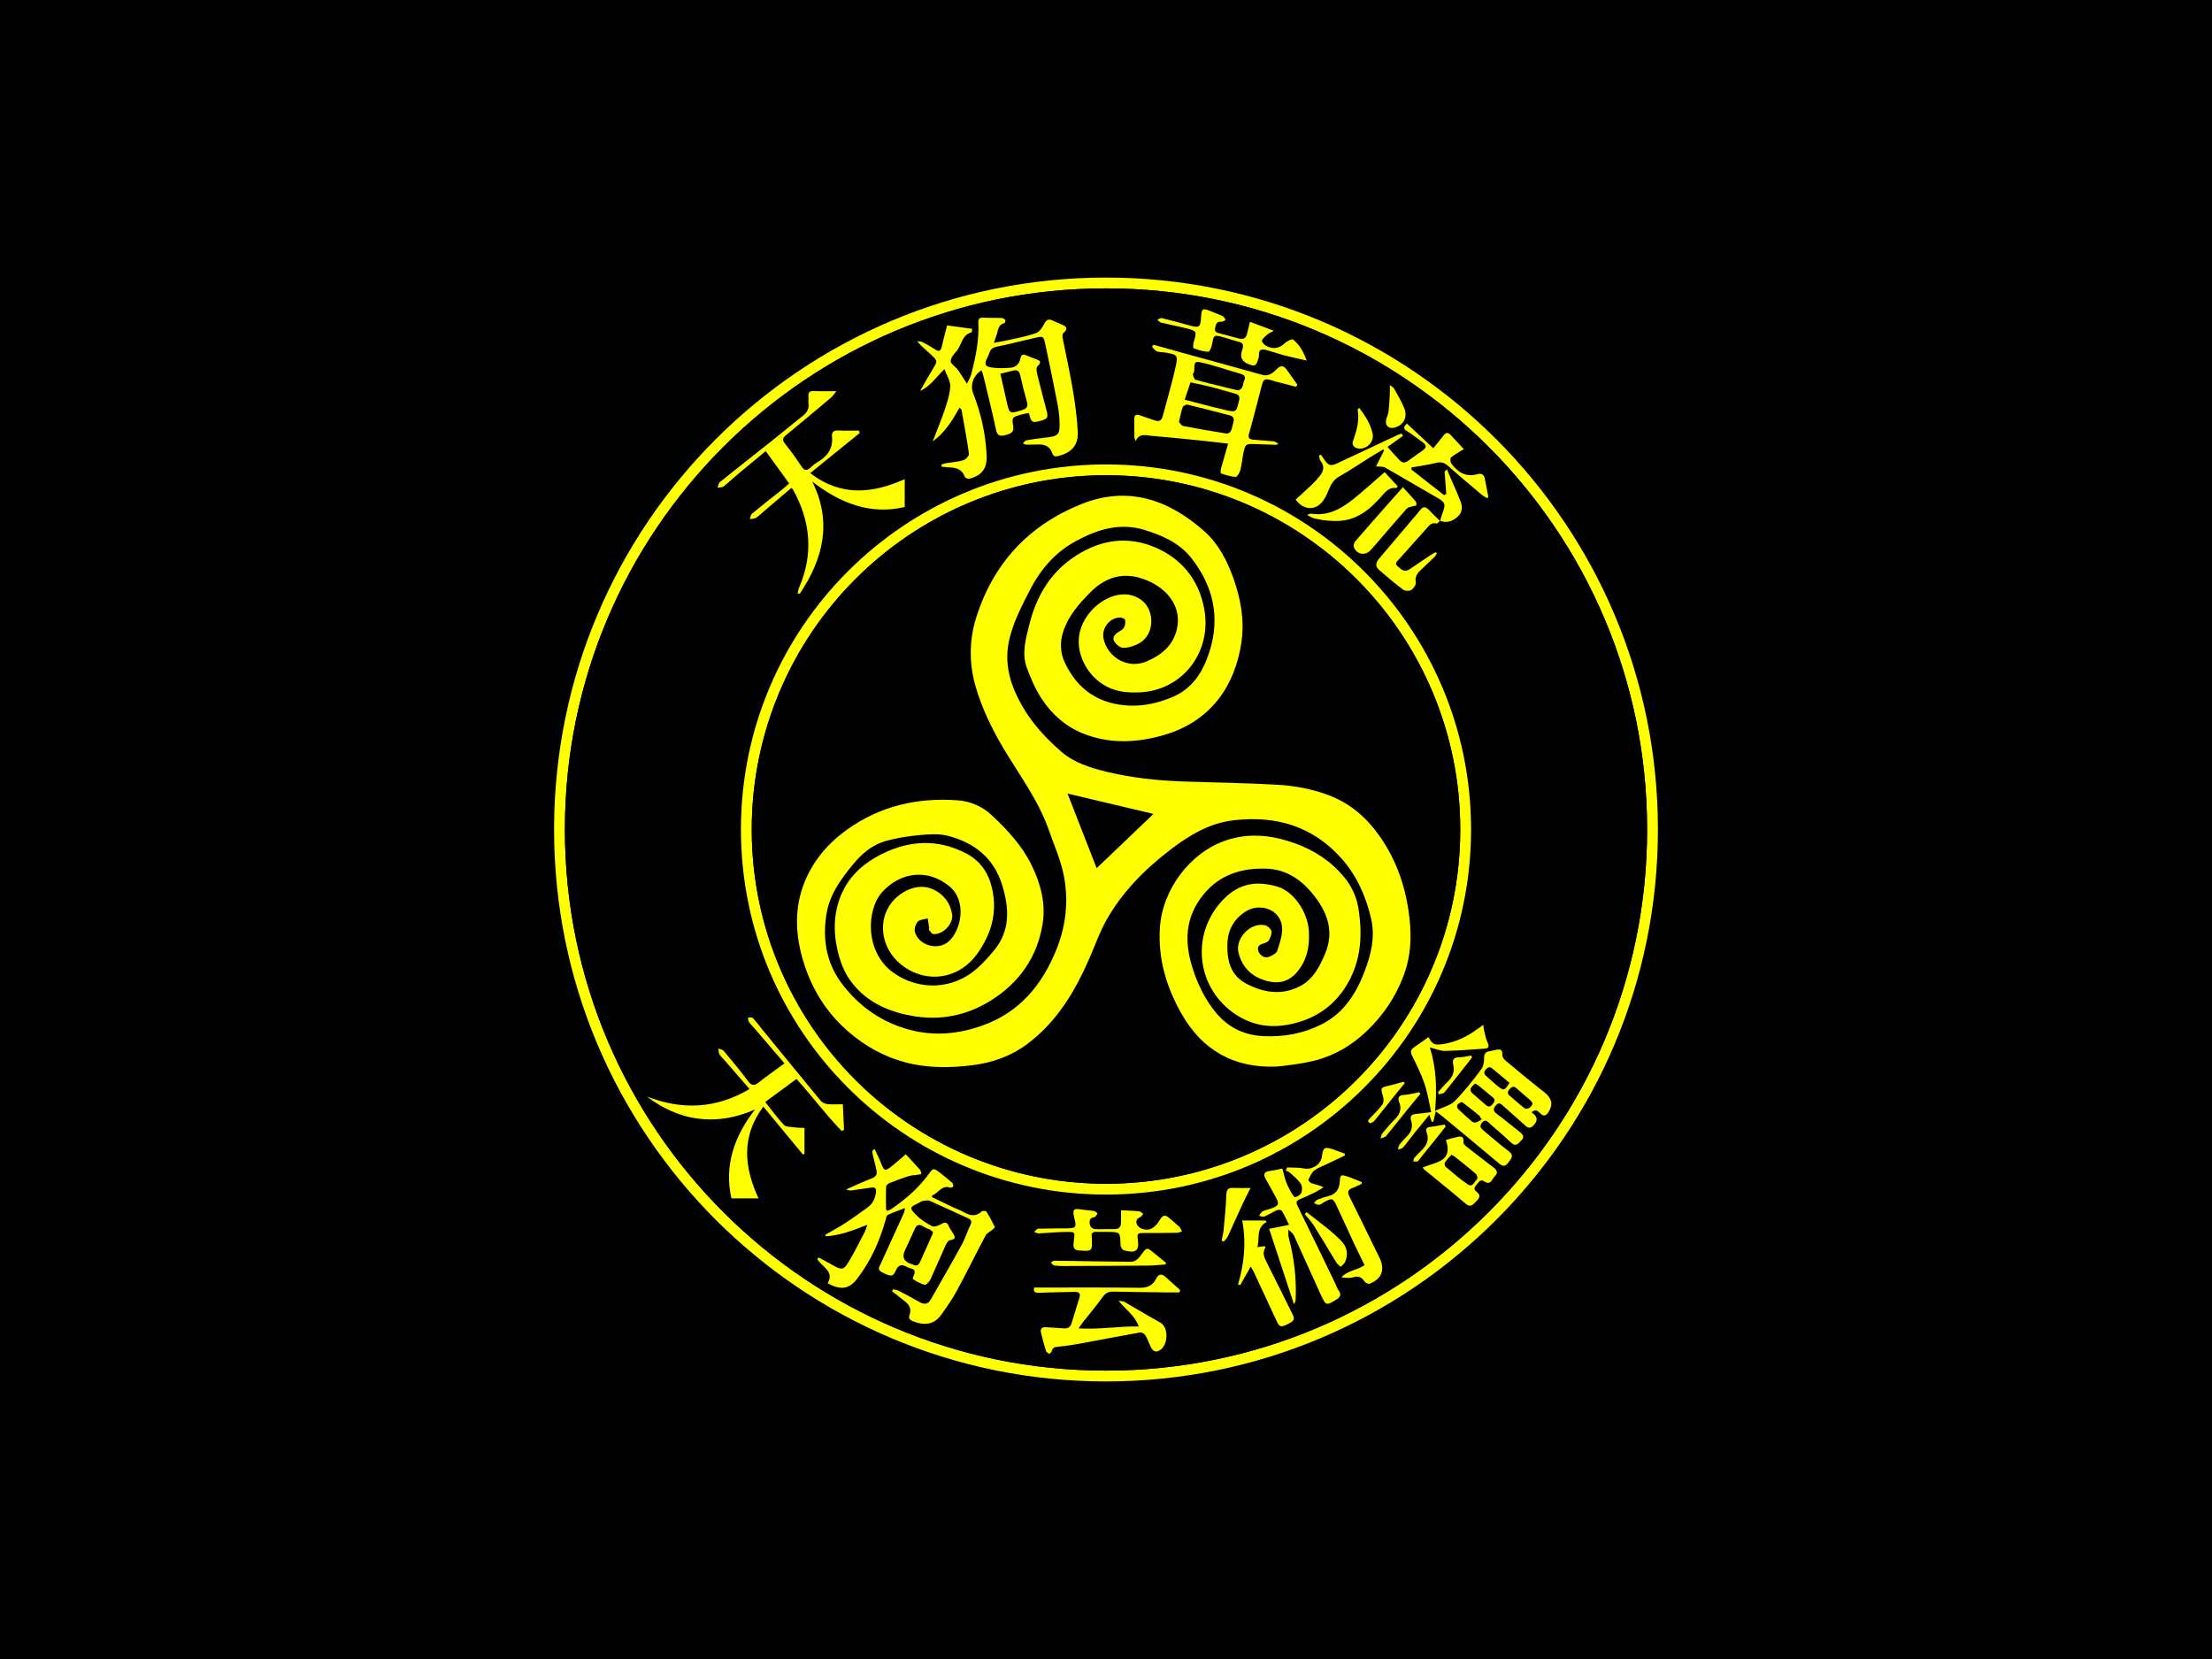
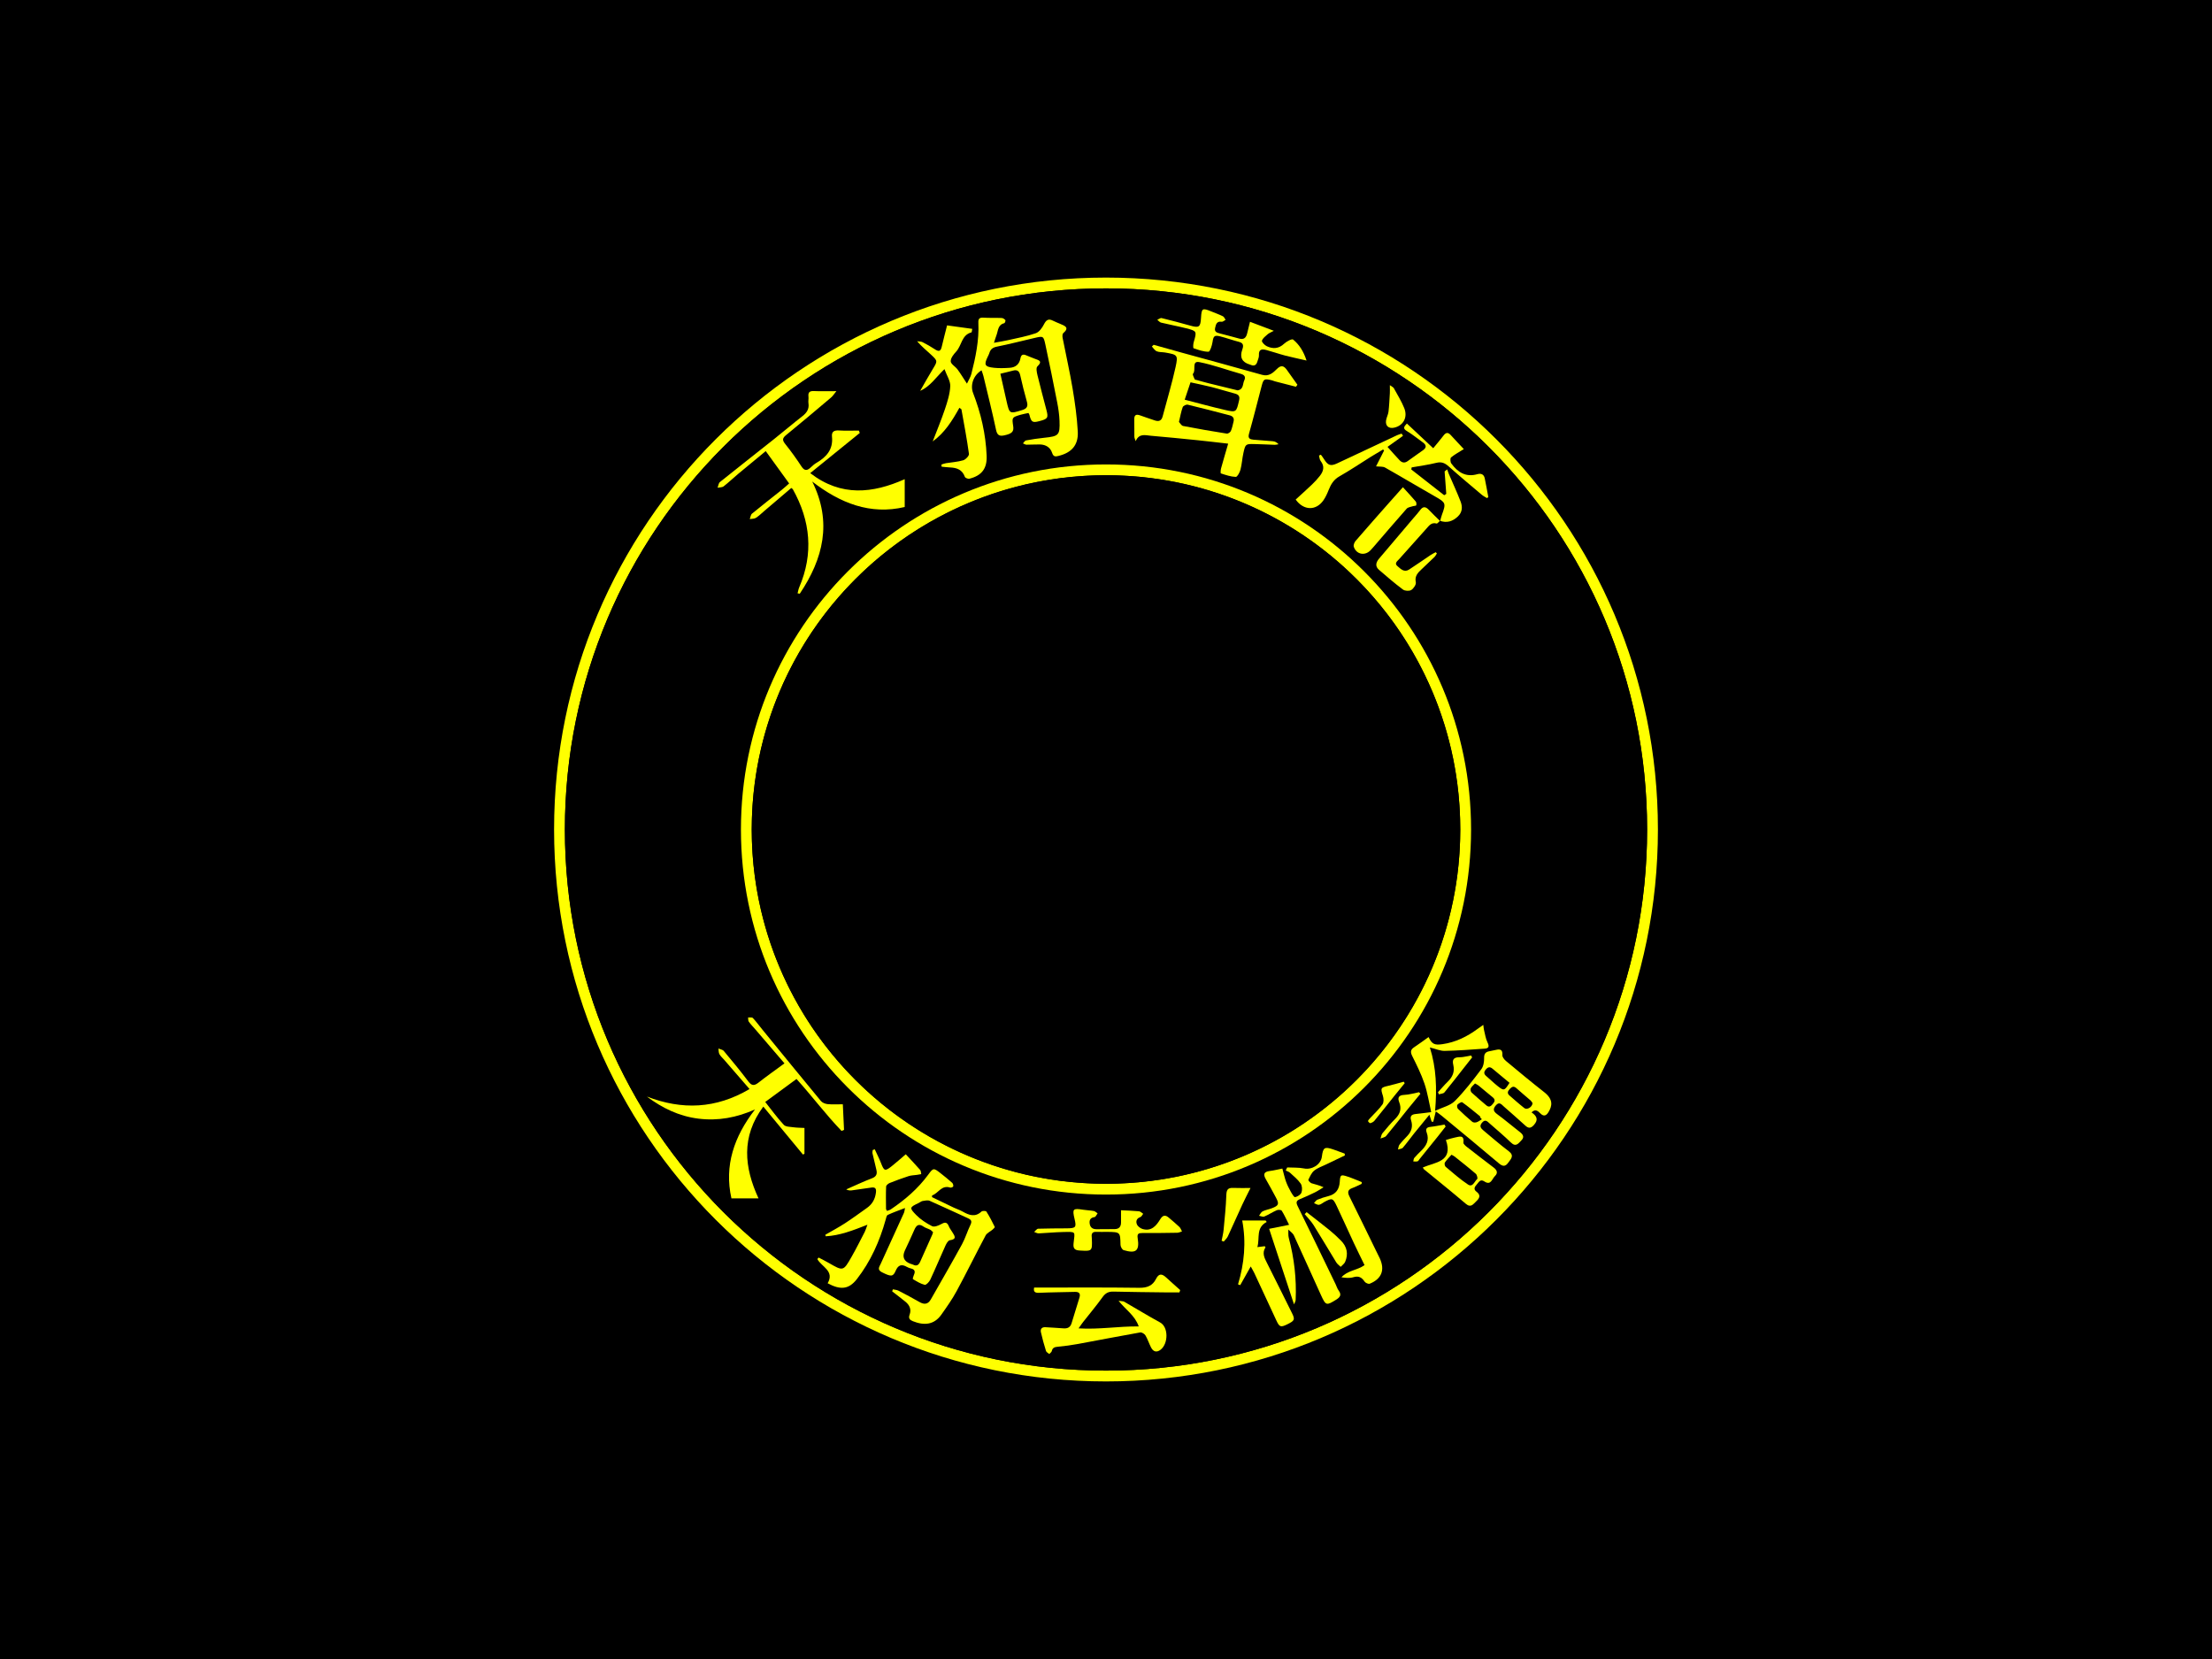
<svg xmlns="http://www.w3.org/2000/svg" id="a" width="1024" height="768" viewBox="0 0 1024 768">
  <rect width="1024" height="768" fill="#000" stroke-width="0" />
  <path d="M512,124c-143.59,0-260,116.41-260,260s116.41,260,260,260,260-116.41,260-260-116.41-260-260-260ZM512,639.5c-141.11,0-255.5-114.39-255.5-255.5s114.39-255.5,255.5-255.5,255.5,114.39,255.5,255.5-114.39,255.5-255.5,255.5Z" fill="#000" stroke-width="0" />
  <path d="M512,128.5c-141.11,0-255.5,114.39-255.5,255.5s114.39,255.5,255.5,255.5,255.5-114.39,255.5-255.5-114.39-255.5-255.5-255.5ZM512,634.5c-138.35,0-250.5-112.15-250.5-250.5s112.15-250.5,250.5-250.5,250.5,112.15,250.5,250.5-112.15,250.5-250.5,250.5Z" fill="#ff0" stroke-width="0" />
  <path d="M512,133.5c-138.35,0-250.5,112.15-250.5,250.5s112.15,250.5,250.5,250.5,250.5-112.15,250.5-250.5-112.15-250.5-250.5-250.5ZM512,553c-93.34,0-169-75.66-169-169s75.66-169,169-169,169,75.66,169,169-75.66,169-169,169Z" fill="#000" stroke-width="0" />
  <path d="M512,215c-93.34,0-169,75.66-169,169s75.66,169,169,169,169-75.66,169-169-75.66-169-169-169ZM512,548c-90.57,0-164-73.43-164-164s73.43-164,164-164,164,73.43,164,164-73.43,164-164,164Z" fill="#ff0" stroke-width="0" />
  <circle cx="512" cy="384" r="164" fill="#000" stroke-width="0" />
  <path d="M431.78,204.34c1.9-4.96,3.96-9.87,5.65-14.91,1.16-3.46,2.33-7.08,2.47-10.67.09-2.43-1.6-4.92-2.68-7.88-4.05,3.92-6.65,8.07-11.24,10.05,1.93-3.35,3.79-6.73,5.8-10.03,2.28-3.75,2.38-3.77-.79-6.73-2.08-1.95-4.33-3.73-6.43-6.19.85.13,1.81.06,2.54.43,1.93.97,3.82,2.06,5.62,3.25,1.62,1.07,2.68,1.25,3.21-1.02.76-3.26,1.62-6.5,2.5-10.01,3.94.54,7.71,1.06,11.65,1.61-.17.81-.18,1.58-.37,1.63-4.6,1.18-4.48,6.11-7.06,8.88-1.18,1.27-2.59,3.03-2.53,4.52.05,1.28,2.15,2.4,3.14,3.74,1.43,1.94,2.67,4.01,4.37,6.59.85-1.82,1.68-3.07,2.03-4.45,1.98-7.76,3.63-15.59,3.26-23.67-.09-1.88.41-2.53,2.33-2.42,2.82.17,5.65.03,8.48.15.6.03,1.31.51,1.7,1,.17.21-.22,1.34-.51,1.41-2.99.71-2.82,3.41-3.6,5.5-.38,1-.68,2.03-1.18,3.57,2.55-.47,4.56-.77,6.52-1.22,4.31-.98,8.69-1.77,12.84-3.21,1.57-.54,2.95-2.48,3.78-4.11,1.03-2.01,2.05-2.78,4.16-1.7,1.09.56,2.24.98,3.36,1.47,2.08.91,4.5,1.66,1.4,4.33-.41.36-.41,1.45-.28,2.14,1.53,7.84,3.31,15.64,4.63,23.51,1.1,6.57,2.03,13.21,2.39,19.86.34,6.25-2.83,9.8-8.9,11.29-1.32.33-2.36.53-2.98-1.4-.8-2.53-2.95-3.85-5.66-3.9-2.07-.04-4.14.13-6.21.11-.54,0-1.09-.4-1.63-.61.47-.47.88-1.27,1.42-1.37,2.77-.51,5.57-.93,8.37-1.22,6.8-.7,7.37-1.18,7.14-7.82-.1-2.9-.54-5.82-1.1-8.67-1.74-8.94-3.55-17.86-5.47-26.76-.84-3.87-1-3.88-4.84-3-5.87,1.35-11.69,2.89-17.59,4.06-1.98.39-2.99,1.26-3.51,3.05-.16.54-.44,1.04-.69,1.55-1.88,3.82-1.46,4.73,2.87,5.19,2.42.26,4.9.17,7.34,0,2.62-.18,4.39-1.64,4.88-4.3.33-1.82,1.21-2.14,2.79-1.43,1.2.54,2.46.95,3.67,1.47,1.67.71,4.2.95,1.38,3.65-.67.64-.26,2.72.06,4.05,1.3,5.4,2.76,10.76,4.16,16.14.94,3.63.63,4.1-3.37,5.14-3.12.81-3.7.42-4.53-3-.06-.25-.27-.47-.45-.79-1.28.29-2.57.49-3.81.86-3.85,1.17-3.84,1.2-3.23,5.3.37,2.46-.61,3.42-4.07,4.18-2.2.49-3.33.06-3.87-2.51-1.77-8.36-3.87-16.65-5.86-24.97-.21-.86-.55-1.69-.86-2.61-3.81,2.3-5.31,6.89-3.92,10.47,3.63,9.35,5.87,19.04,6.28,29.09.24,5.91-2.28,9.17-7.97,10.61-.62.16-1.93-.35-2.11-.85-1.18-3.3-3.7-4.24-6.85-4.36-1.31-.05-2.61-.24-3.92-.36l-.07-1c.69-.21,1.37-.49,2.07-.61,2.68-.44,5.45-.59,8.03-1.36,1.12-.34,2.76-2.07,2.63-2.96-.94-6.88-2.25-13.71-3.47-20.55-.04-.2-.4-.34-.95-.78-3.3,5.95-6.86,11.63-12.36,15.57ZM463.1,173.01c.99,4.37,1.92,8.55,2.87,12.73,1.35,5.94,1.37,5.88,7.21,4.1,2.2-.67,2.82-1.7,2.19-3.91-1.15-4.05-2.17-8.13-3.09-12.24-.46-2.05-1.48-2.63-3.41-2.1-1.71.47-3.45.85-5.77,1.42Z" fill="#ff0" stroke-width="0" />
  <path d="M383.13,594.09c3.35-5.75-2.82-7.62-4.76-11.23.2-.23.41-.47.61-.7,1.57.83,3.16,1.61,4.69,2.5,6.67,3.85,6.72,3.89,10.56-2.86,2.14-3.76,4.07-7.63,6.06-11.47.41-.78.64-1.66,1.27-3.36-6.79,2.67-12.84,5.01-19.31,5.35-.06-.24-.12-.47-.18-.71,3.04-1.76,6.16-3.41,9.1-5.32,3.47-2.25,6.8-4.72,10.18-7.11,2.44-1.72,3.75-4.04,4.14-7.05.26-2-.34-2.64-2.24-2.35-2.98.45-5.96.89-8.95,1.28-.84.11-1.71.02-2.56-.45,3.97-1.73,7.88-3.61,11.92-5.14,2.09-.8,2.49-2.04,2.05-3.92-.59-2.55-1.24-5.09-1.81-7.65-.1-.47.06-1.01.11-1.51.31-.12.62-.24.93-.36,1,2.18,2.1,4.32,2.97,6.55,1.36,3.5,1.81,3.72,4.8,1.36,2.12-1.67,4.12-3.48,6.6-5.59,2.36,2.55,4.56,4.85,6.66,7.25.39.45.35,1.28.51,1.94-.68.12-1.36.25-2.04.35-1.28.19-2.61.19-3.83.58-2.94.95-5.85,2.02-8.72,3.17-.7.28-1.66,1.07-1.68,1.66-.15,3.44-.07,6.9-.04,10.35,0,.24.23.48.46.91.6-.23,1.23-.36,1.73-.69,6.6-4.45,12.58-9.58,17.32-16.04,2.34-3.19,2.49-3.26,5.66-.77,1.85,1.46,3.69,2.93,5.44,4.49.38.34.6,1.13.51,1.64-.05.29-1,.71-1.39.58-4.08-1.33-5.5,2.67-8.41,3.63l-.04.79c3.35,1.62,6.68,3.25,10.04,4.84,1.36.65,2.82,1.1,4.12,1.83,2.94,1.67,5.77,2.79,8.75,0,.43-.4,2.04-.35,2.27.01,1.45,2.28,2.69,4.69,3.88,7.12.1.21-.65.91-1.09,1.29-1.04.89-2.54,1.51-3.13,2.62-4.56,8.55-8.82,17.26-13.43,25.78-2.05,3.79-4.57,7.35-7.06,10.88-3.4,4.84-8.06,5.13-13.22,3.06-1.41-.56-2.13-1.31-1.5-3.01.91-2.42,0-4.44-1.93-6-2.01-1.64-4.09-3.2-6.14-4.8.11-.31.22-.62.33-.94.89.21,1.86.24,2.64.65,3.26,1.68,6.49,3.41,9.68,5.23,2.18,1.25,3.92,1.12,5.23-1.18,4.83-8.5,9.74-16.95,14.43-25.52,1.57-2.87,2.5-6.09,3.94-9.05.8-1.65.33-2.35-1.15-3.03-5.92-2.67-11.78-5.47-17.72-8.07-.91-.4-2.19-.09-3.27.08-.62.1-1.16.6-1.76.88-4.33,2.06-4.52,2.24-1.18,5.65,2.06,2.1,4.67,3.77,7.29,5.12.97.5,2.86-.18,4.04-.85,1.72-.98,2.86-1.28,3.73.89.38.95,1.04,1.79,1.58,2.67,1.03,1.68,2.4,3.32-1.13,3.82-.79.11-1.58,1.53-2.02,2.5-2.37,5.22-4.57,10.52-7,15.72-.48,1.04-1.93,2.56-2.58,2.41-1.93-.46-3.72-1.6-5.47-2.63-.18-.11.18-1.36.47-2,.71-1.55.38-2.52-1.34-2.93-.64-.15-1.28-.37-1.85-.7-2.53-1.46-4.11-1.01-5.33,1.88-1.16,2.74-2.24,2.59-6.3.56-2.34-1.17-1.2-2.53-.55-3.94,3.59-7.87,7.2-15.73,10.77-23.61.21-.47.23-1.03.47-2.19-2.98,1.16-5.55,2.05-8,3.2-.55.26-.74,1.42-.96,2.2-2.78,9.98-6.96,19.33-13.32,27.5-3.75,4.82-7.62,5.13-13.55,1.93ZM431.96,570.46c-.39-.36-.78-.88-1.3-1.16-.99-.54-2.15-.79-3.05-1.42-2.32-1.64-3.44-.66-4.39,1.57-1.35,3.19-2.89,6.3-4.33,9.45q-2,4.35,2.47,6.1c.44.17.92.23,1.33.45,1.68.87,2.63.12,3.3-1.39,1.87-4.2,3.75-8.38,5.62-12.58.11-.25.18-.53.35-1.03Z" fill="#ff0" stroke-width="0" />
  <path d="M664.68,514.48c-.48,1.98-.83,3.4-1.18,4.83-.25-.03-.51-.05-.76-.08-.3-.93-.6-1.85-1.03-3.19-2.47,3.02-4.78,5.79-7.03,8.6-1.76,2.2-3.4,4.52-5.24,6.65-.46.54-1.5.58-2.27.85.22-.76.24-1.66.69-2.24,1.15-1.48,2.49-2.82,3.77-4.2,1.88-2.03,2.47-4.38,1.62-7.02-.65-2.01.23-2.78,2.12-2.97,2.14-.21,4.26-.51,7.18-.87-1.05-4.59-1.71-9.04-3.13-13.23-1.5-4.43-3.63-8.66-5.71-12.86-.9-1.83-.66-2.89.97-3.97,2.25-1.49,4.42-3.11,6.65-4.69,1.58,3.29,2.74,3.82,6.41,3.29,6.13-.87,11.47-3.51,16.39-7.15.71-.52,1.44-1.01,2.53-1.78.16,1.14.18,1.75.33,2.34.49,1.93.75,3.98,1.61,5.74.87,1.79.72,2.78-1.27,2.92-6.17.44-12.35.91-18.53,1.04-2.06.04-4.14-.92-6.87-1.59,3,9.54,3.3,18.88,2.43,29.34,3.49-1.66,6.98-2.4,9.1-4.52,4.5-4.51,8.4-9.64,12.27-14.73,1-1.31,1.35-3.41,1.31-5.13-.04-1.92.56-2.83,2.32-3.18,1.02-.2,2.04-.39,3.04-.63,2.04-.49,3.28-.24,3.09,2.39-.06.86.84,2.02,1.61,2.67,5.86,4.88,11.72,9.76,17.73,14.46,4.36,3.41,3.73,6.43,2.01,9.26-.99,1.63-2.16,2.23-3.81.55-1-1.01-2.26-2.22-4.03-.42,2.31,1.57,3.37,3.3,1.1,5.82-1.42,1.57-2.48,1.67-3.98.29-3.27-2.98-6.59-5.9-9.92-8.81-1.08-.94-2.08-2.45-3.7-.58-1.44,1.66-1.25,2.75.57,4.08,3.57,2.61,6.93,5.51,10.43,8.21,1.49,1.15,2.37,2.36.8,3.93-1.3,1.3-2.48,3.3-4.81,1.04-3.17-3.08-6.56-5.93-9.88-8.85-1.04-.91-2-2.13-3.5-.41-1.47,1.69-.51,2.7.72,3.72,3.84,3.19,7.58,6.5,11.57,9.49,2.79,2.1,1.06,3.6-.19,5.35-1.35,1.89-2.55,1.81-4.35.28-8.75-7.42-17.63-14.7-26.48-22.02-.77-.64-1.61-1.2-2.71-2.02ZM682.83,501.56c-.7.77-1.55,1.42-1.98,2.27-.24.48-.02,1.55.38,1.92,2.2,2.05,4.53,3.96,6.81,5.93,1.31,1.14,2.16.4,3.04-.64.93-1.1,1.24-2.03-.08-3.09-2.2-1.76-4.33-3.62-6.51-5.4-.42-.34-.94-.57-1.67-.99ZM709.47,510.66c-.25-.33-.56-.91-1.02-1.32-2.12-1.87-4.33-3.63-6.41-5.54-1.22-1.12-2.07-.81-3.07.26-.97,1.04-1.44,2.01-.17,3.1,2.28,1.96,4.52,3.98,6.89,5.83,1.21.94,3.67-.49,3.77-2.33ZM698.79,501.27c-2.7-2.25-5.29-4.39-7.87-6.55-1.18-.99-2.1-.8-3.09.38-1.01,1.2-.95,2.09.23,3.08,1.79,1.51,3.46,3.18,5.3,4.63,2.87,2.26,3.1,2.16,5.43-1.53ZM686,518.13c-.22-.23-.43-.46-.65-.69-.1-.26-.12-.61-.3-.76-2.69-2.19-5.35-4.41-8.16-6.42-.33-.24-1.66.55-2.21,1.15-.29.32-.14,1.51.24,1.88,2.14,2.1,4.37,4.11,6.66,6.04.43.36,1.38.39,1.97.2.88-.29,1.64-.91,2.46-1.39Z" fill="#ff0" stroke-width="0" />
  <path d="M366.31,225.9c-4.2,3.58-8.33,7.1-12.47,10.62-1.29,1.1-2.5,2.32-3.92,3.22-.76.48-1.88.39-2.83.55.33-.85.42-2,1.03-2.51,4.5-3.71,9.12-7.29,13.68-10.93,1.16-.92,2.24-1.93,3.52-3.05-3.65-5.04-7.15-9.88-10.84-14.97-4.39,3.63-8.52,7-12.61,10.42-2.31,1.93-4.49,4.03-6.86,5.88-.69.54-1.87.45-2.82.65.35-.89.44-2.11,1.09-2.63,8.29-6.67,16.68-13.22,25-19.84,4.42-3.51,8.72-7.18,13.17-10.65,2.02-1.58,3.22-3.31,2.81-5.98-.16-1.01.13-2.08,0-3.1-.24-2.04.63-2.63,2.58-2.54,3.17.14,6.34.04,10.35.04-1.12,1.36-1.67,2.27-2.43,2.92-6.9,5.83-13.81,11.67-20.81,17.38-1.67,1.37-1.95,2.28-.51,4.07,2.71,3.37,5.24,6.9,7.61,10.51,1.42,2.17,2.65,1.94,4.27.42.82-.77,1.68-1.55,2.64-2.11,4.68-2.72,7.81-6.28,7.19-12.15-.25-2.36,1.06-2.98,3.29-2.84,3.04.19,6.1.05,9.15.05.14.37.29.73.43,1.1-7.52,6.09-15.03,12.18-22.94,18.59,14.37,11.1,29.02,9.35,43.74,2.81v12.88c-15.92,3.75-29.84-1.74-42.82-11.79,9.36,18.84,5.06,35.78-5.76,51.93-.34-.06-.68-.12-1.02-.18.25-.92.38-1.88.75-2.75,6.72-15.65,5.25-30.77-2.95-45.44-.08-.15-.28-.24-.72-.59Z" fill="#ff0" stroke-width="0" />
  <path d="M534.06,159.62c4.4,1.23,8.81,2.48,13.22,3.69,12.32,3.39,24.66,6.72,36.95,10.2,3.17.9,5.11-.93,6.92-2.73,1.91-1.9,3.2-1.45,4.53.38,1.68,2.3,3.3,4.64,4.94,6.96-.23.31-.45.61-.68.92-3.2-.82-6.4-1.64-9.6-2.47-.54-.14-1.06-.39-1.61-.53-3.49-.85-3.81-.65-4.7,2.74-1.93,7.36-3.78,14.74-5.84,22.06-.6,2.14.48,2.55,2.03,2.7,3,.29,6.01.43,9.01.72.92.09,1.81.46,2.65,1.38-.57.09-1.14.28-1.7.27-3.11-.09-6.21-.27-9.32-.34-4.22-.09-4.3-.08-5.24,4.09-.58,2.56-.7,5.24-1.37,7.77-.34,1.28-1.46,3.36-2.17,3.34-2.33-.08-4.65-.89-6.9-1.62-.21-.07-.12-1.56.08-2.32,1.03-3.76,2.15-7.5,3.3-11.45-5.05-.57-9.49-1.12-13.95-1.57-7.3-.74-14.61-1.47-21.92-2.1-2.47-.21-5.37-1.23-6.94,2.51-.22-.7-.61-1.4-.62-2.1-.07-2.63.05-5.27-.04-7.9-.07-2.27.96-2.57,2.82-1.89,2.21.81,4.44,1.53,6.67,2.29,1.84.63,3.11.19,3.64-1.83,2.01-7.62,4.3-15.18,5.99-22.87,1.23-5.62.88-5.71-4.81-6.73-1.29-.23-2.71-.08-3.89-.56-.91-.37-1.53-1.45-2.28-2.22.28-.27.55-.53.83-.8ZM545.77,195.33c.56.57,1.14,1.71,1.9,1.86,6.72,1.3,13.48,2.47,20.24,3.54.58.09,1.63-.61,1.89-1.2.6-1.36.86-2.86,1.24-4.32.41-1.58-.25-2.54-1.8-2.94-6.46-1.67-12.91-3.39-19.4-4.93-.68-.16-2.09.51-2.32,1.12-.74,2.01-1.1,4.16-1.75,6.86ZM548.45,185.03c6.34,1.63,12.39,3.31,18.5,4.71,5.42,1.25,5.38,1.1,6.66-4.38.46-1.96-.24-2.73-2.05-3.2-3.55-.91-7.04-2.06-10.59-2.96-3.25-.83-6.54-1.48-9.84-2.21-.94,2.79-1.76,5.26-2.7,8.04ZM572.92,180.7c2.8-.38,2.3-2.93,3.06-4.53.72-1.51.34-2.58-1.54-3.1-6.41-1.79-12.69-4.14-19.19-5.43-3.83-.76-1.39,3.79-2.98,5.37-.31.31.41,1.74.79,2.59.1.22.68.25,1.04.35,1.81.5,3.6,1.03,5.42,1.48,4.46,1.11,8.92,2.18,13.39,3.27Z" fill="#ff0" stroke-width="0" />
  <path d="M346.98,504.15c-3.98-4.59-7.78-8.98-11.58-13.36-.8-.92-1.77-1.75-2.36-2.79-.41-.72-.32-1.72-.45-2.6.84.36,1.96.5,2.48,1.13,3.86,4.62,7.72,9.25,11.33,14.07,1.61,2.14,2.81,2.08,4.76.55,3.82-3.01,7.81-5.8,12-8.89-4.63-5.4-9.02-10.52-13.41-15.64-1.04-1.21-2.18-2.36-3.11-3.65-.35-.48-.23-1.29-.32-1.96.75.07,1.81-.15,2.2.26,1.55,1.64,2.87,3.48,4.3,5.23,9.05,11.08,18.08,22.17,27.21,33.19.66.8,2,1.33,3.07,1.44,2.22.22,4.48.07,7.07.07.2,4.2.38,8.03.56,11.86-.38.16-.76.33-1.14.49-7.29-7.57-13.6-16.04-20.86-24.06-4.79,3.52-9.45,6.94-14.48,10.64,2.92,3.68,5.55,7.32,8.59,10.59.88.95,2.93.91,4.48,1.13,1.57.22,3.18.21,5.09.31v11.94c-.23.13-.46.25-.69.38-6.04-7.31-12.08-14.61-18.36-22.2-10.41,13.99-8.81,28.23-2.22,42.48h-12.54c-3.4-15.12,1.21-28.64,10.93-41.17-8.48,3.77-17.1,5.41-26.25,4.26-8.98-1.13-16.68-4.89-23.83-10.22,16.28,6.29,31.94,5.71,47.52-3.47Z" fill="#ff0" stroke-width="0" />
  <path d="M666.67,241.19c.29-1,.51-2.01.87-2.98,1.94-5.24,1.72-5.58-3.15-8.35-7.78-4.41-15.43-9.03-23.22-13.42-1.02-.57-2.48-.35-4.16-.55,1.21-2.38,2.46-4.85,3.72-7.32-.16-.16-.31-.33-.47-.49-1.85,1.11-3.72,2.18-5.55,3.32-4.87,3.04-9.63,6.28-14.62,9.1-2.62,1.48-3.92,3.6-4.96,6.19-.69,1.73-1.46,3.48-2.53,4.99-3.43,4.84-9.11,4.7-12.79-.42,2.5-2.3,5.07-4.59,7.56-6.97,1.29-1.23,2.51-2.56,3.61-3.96,1.71-2.18,2.35-4.45.38-6.94-.5-.63-.52-1.66-.76-2.5.29-.13.59-.26.88-.4.49.69,1.01,1.35,1.45,2.06,1.81,2.88,3.02,3.37,6.03,1.97,9.28-4.31,18.53-8.71,27.79-13.05.67-.32,1.41-.49,2.12-.73.21.34.41.68.62,1.01-2.3,1.64-4.59,3.27-7.17,5.12,1.98,2.2,3.74,4.26,5.61,6.21,1.08,1.13,2.34,1.41,3.77.35,2.34-1.74,4.77-3.34,7.12-5.06,1.65-1.21,1.51-2.41-.14-3.57-2.46-1.73-4.77-3.71-7.35-5.23-1.93-1.13-1.52-1.97-.05-3.52,4,3.75,7.93,7.44,12.2,11.44,1.71-2.09,3.29-3.91,4.74-5.83,1.11-1.48,2.1-1.67,3.39-.24,2.05,2.27,4.17,4.47,6.04,6.47-2.27,1.44-4.25,2.47-5.92,3.87-.45.38-.36,2.13.12,2.78,2.97,4.07,6.71,6.51,12.06,4.97,1.72-.49,3.03.06,3.42,1.92.61,2.89,1.11,5.81,1.66,8.71-.21.14-.42.29-.64.43-.8-.5-1.67-.92-2.39-1.53-5.11-4.31-10.24-8.6-15.23-13.05-1.74-1.56-3.3-2.36-5.75-1.75-3.77.94-7.65,1.44-11.48,2.13-.06.32-.12.64-.18.95,5.08,3.98,10.16,7.96,15.24,11.93.32-.21.64-.41.96-.62-.26-3.47-.51-6.93-.77-10.4.4-.31.8-.62,1.2-.93.25.7.46,1.41.75,2.09,1.81,4.23,3.76,8.41,5.42,12.7.95,2.46.94,4.96-1.27,7.03-2.41,2.26-5.08,3.1-8.27,1.96,0,0,.09.09.09.09Z" fill="#ff0" stroke-width="0" />
  <path d="M599.05,603.87c-3.95-11.98-7.73-23.48-11.53-35.01,2.9-.58,5.78-1.16,9.24-1.86-1.33-2.63-2.23-4.67-3.41-6.53-.26-.42-1.64-.51-2.28-.23-1.98.86-3.8,2.09-5.79,2.93-.64.27-1.61-.23-2.43-.37.54-.7.94-1.67,1.65-2.03,1.32-.66,2.85-.9,4.25-1.43,3.26-1.25,3.52-1.95,1.9-4.99-1.51-2.82-3.03-5.64-4.63-8.41-1.25-2.16-1.1-3.47,1.72-3.84,2.25-.3,4.46-.86,5.9-1.14.68,2.47,1.07,4.3,1.7,6.05.58,1.58,1.34,3.11,2.17,4.59.56.99,1.52,2.68,2.02,2.59,1.13-.21,2.62-1.15,2.97-2.15.43-1.22.33-3.12-.39-4.15-1.32-1.9-3.21-3.42-4.94-5.01-.52-.48-1.31-.69-1.97-1.02.23-.47.46-.95.68-1.42,2.62.14,5.3-.04,7.83.48,3.58.73,7.76-1.8,8.22-5.42.55-4.36,1.24-4.79,5.42-3.34,1.72.6,3.42,1.25,5.14,1.87.03.29.06.57.09.86-2.82,1.35-5.64,2.69-8.45,4.05-1.94.94-4.08,1.65-5.73,2.96-1.26,1-1.99,2.75-2.72,4.27-.12.26.83,1.38,1.46,1.59,1.67.56,3.44.84,5.58,1.86-1.33.79-2.61,1.68-3.99,2.36-2.28,1.12-4.59,2.17-6.94,3.13-1.72.71-1.9,1.53-1.06,3.23,5.9,11.98,11.69,24.02,17.51,36.04.49,1.01.81,2.15,1.46,3.04,1.49,2.02.65,3.12-1.18,4.26-4.43,2.76-4.75,2.77-6.94-2.01-4.23-9.24-8.34-18.54-12.6-27.76-.49-1.07-1.7-1.81-2.57-2.7.06,1.28-.12,2.62.2,3.82,2.53,9.43,3.63,19.01,3.19,28.76-.03.63-.45,1.25-.77,2.08Z" fill="#ff0" stroke-width="0" />
  <path d="M517.84,602.18c1.43.22,2.11.15,2.6.43,5.55,3.18,11,6.54,16.62,9.6,3.92,2.14,3.81,9.83.22,12.61-1.84,1.42-3.39.94-4.41-1.01-.95-1.83-1.56-3.85-2.61-5.61-.43-.72-1.71-1.51-2.45-1.38-9.61,1.69-19.19,3.58-28.79,5.34-3.05.56-6.13.98-9.22,1.27-1.46.14-2.53.35-2.9,2.01-.11.52-.76.92-1.17,1.38-.51-.46-1.32-.83-1.5-1.4-.89-2.85-1.7-5.72-2.35-8.63-.36-1.58.4-2.51,2.19-2.38,2.72.2,5.44.28,8.16.52,1.96.17,3.26-.44,3.85-2.43,1.18-3.96,2.44-7.89,3.64-11.84.56-1.86-.21-2.66-2.1-2.61-5.55.15-11.11.18-16.66.43-2.28.1-2.53-.89-2.24-2.42,16.37,0,32.53-.13,48.68.1,3.69.05,6.18-.98,7.77-4.15,1.26-2.52,2.72-2.43,4.59-.7,2.16,2,4.39,3.94,6.58,5.9-.12.36-.23.72-.35,1.08-2.01,0-4.02.02-6.03,0-8.2-.1-16.4-.18-24.59-.37-2.19-.05-3.62.68-4.94,2.52-2.85,3.97-6.01,7.73-9.04,11.58-.56.71-1.06,1.48-2.09,2.92,9.64.59,18.46-1.01,27.85-.9-1.81-5.16-5.95-7.62-9.32-11.85Z" fill="#ff0" stroke-width="0" />
  <path d="M578.65,148.96c3.51,1.33,6.86,2.6,11.04,4.18-1.44.78-2.25,1.06-2.84,1.59-1.01.9-2.31,1.83-2.66,3-.18.6,1.26,2.09,2.26,2.55,2.83,1.33,5.53,1.19,8.03-1.18,1.1-1.03,3.6-2.36,4.13-1.92,2.79,2.29,4.79,5.32,6.23,9.72-3.85-.89-6.92-1.52-9.95-2.31-2.91-.77-5.75-1.78-8.65-2.55-1.92-.51-3.62-.5-3.44,2.37.06.98-.43,2-.73,2.99-.45,1.53-1.37,2.21-2.98,1.54-.17-.07-.35-.13-.53-.19q-5.38-1.57-3.48-6.89c.61-1.71.69-3.04-1.55-3.61-2.91-.74-5.75-1.79-8.66-2.53-2.72-.69-3.16-.1-3.56,2.64-.24,1.62-1.17,4.45-1.82,4.46-2.32.03-4.68-.81-6.93-1.6-.29-.1-.23-1.88.03-2.77,1.49-5.14,1.55-5.2-3.57-6.5-3.82-.97-7.7-1.67-11.52-2.6-.65-.16-1.18-.86-1.76-1.31.67-.28,1.43-.92,2-.79,4.38,1.06,8.74,2.22,13.08,3.44,4.29,1.21,4.91.8,5.17-3.63.25-4.35.62-4.58,4.68-2.92,1.83.75,3.69,1.41,5.46,2.28.55.27.83,1.08,1.23,1.64-.61.32-1.27.98-1.83.89-2.33-.34-2.65,1.26-3.02,2.86-.44,1.87.92,2.21,2.23,2.56,2.98.79,5.96,1.53,8.93,2.37,2.17.62,3.18-.42,3.66-2.35.42-1.71.84-3.41,1.33-5.44Z" fill="#ff0" stroke-width="0" />
  <path d="M630.31,548.06c-1.41.64-2.78,1.38-4.23,1.9-2.14.76-2.37,1.94-1.4,3.89,4.15,8.34,8.2,16.72,12.3,25.09.58,1.18,1.19,2.35,1.75,3.55,2.48,5.39.9,9.53-4.64,11.78-.59.24-1.96-.36-2.37-.97-1.33-1.96-2.74-2.79-5.21-2.04-1.69.52-3.6.33-5.51.04,2.81-3.21,7.2-3.16,10.69-5.63-1.67-3.44-3.38-6.85-4.99-10.3-2.67-5.71-5.23-11.47-7.94-17.16-1.73-3.64-2.13-3.7-5.72-1.76-.83.45-1.6,1.18-2.46,1.3-.71.1-1.52-.5-2.29-.79.5-.53.91-1.3,1.53-1.56,1.64-.68,3.36-1.24,5.09-1.67,3.52-.88,5.09-3.16,5.31-6.68.21-3.23.46-3.4,3.59-2.38,2.25.73,4.41,1.71,6.61,2.58l-.1.81Z" fill="#ff0" stroke-width="0" />
  <path d="M518.96,560.26c2.91.15,5.62.22,8.32.48.68.07,1.3.76,1.94,1.16-.44.53-.78,1.35-1.33,1.53-1.82.6-2.13,2.05-1.58,3.36.4.95,1.63,1.87,2.67,2.17,4.09,1.17,6.32-1.56,8.12-4.52,1.22-2,2.4-2.11,4.02-.71,1.64,1.41,3.31,2.78,4.87,4.27.55.53.8,1.37,1.19,2.07-.74.21-1.48.6-2.22.61-5.36.09-10.72.16-16.09.12-1.81-.01-2.53.32-2.2,2.41.92,5.81-.76,7.23-6.49,5.52-.69-.2-1.44-1.59-1.46-2.44-.13-5.92-.07-5.93-6.11-6.02-1.69-.03-3.39.09-5.08,0-1.82-.1-2.34.78-2.13,2.41.04.28.04.56.05.85.23,5.72.1,5.71-5.68,5.37-2.46-.14-3.02-1.13-2.78-3.36.59-5.62,1.35-5.31-4.89-5.2-3.75.07-7.49.47-11.24.63-.7.03-1.41-.43-2.12-.67.62-.52,1.22-1.46,1.86-1.49,4.42-.16,8.84-.12,13.26-.17,4.2-.05,4.52-.46,3.57-4.41-1.09-4.59-.72-4.97,3.9-4.22,1.67.27,3.37.3,5.03.61.62.11,1.16.7,1.74,1.07-.46.6-.86,1.66-1.39,1.73-2.02.29-2.52,1.46-2.24,3.18.29,1.79,1.52,2.47,3.25,2.44,2.73-.04,5.46-.06,8.19-.05,2.14,0,3.06-1.1,3.04-3.17-.02-1.84,0-3.68,0-5.55Z" fill="#ff0" stroke-width="0" />
  <path d="M579,586.29c-1.86,3.3-3.36,5.97-4.86,8.64-.34-.12-.68-.24-1.02-.36,2.9-9.66,3.85-19.46,1.94-29.56h10.84c.17.22.33.44.5.67-5.12,2.69-3.1,7.43-4.33,11.64,1.51-.18,2.48-.3,3.42-.41.15.24.38.47.34.53-1.7,2.6-.51,4.85.69,7.21,3.91,7.71,7.71,15.47,11.57,23.21,1.49,2.99,1.28,3.53-2.24,5.24-2.97,1.44-3.54,1.26-4.95-1.75-3.42-7.32-6.81-14.66-10.22-21.98-.39-.83-.87-1.61-1.67-3.08Z" fill="#ff0" stroke-width="0" />
-   <path d="M666.58,241.1c-.52.45-1.17,1.36-1.53,1.26-2.36-.67-3.45.93-4.7,2.33-4.21,4.7-8.43,9.39-12.62,14.11-.82.93-2.39,1.95-.84,3.25,1.48,1.25,3.11,3.11,5.42,1.61,3.4-2.2,6.71-4.54,10.07-6.79.72-.48,1.52-.83,2.28-1.24.17.19.34.39.51.58-.37.55-.66,1.18-1.12,1.64-1.95,1.91-3.95,3.77-5.93,5.65-1.72,1.64-3.32,3.14-2.7,6.05.22,1.04-1.02,2.91-2.11,3.58-.92.57-2.94.46-3.84-.21-3.84-2.87-7.49-6-11.11-9.15-1.9-1.65-1.39-3.47.09-5.2,5.31-6.24,10.6-12.49,15.89-18.74,1.03-1.22,2.14-2.39,3.08-3.68,1.4-1.93,2.65-1.6,4.1-.06,1.65,1.76,3.41,3.4,5.13,5.1,0,0-.08-.09-.08-.09Z" fill="#ff0" stroke-width="0" />
+   <path d="M666.58,241.1c-.52.45-1.17,1.36-1.53,1.26-2.36-.67-3.45.93-4.7,2.33-4.21,4.7-8.43,9.39-12.62,14.11-.82.93-2.39,1.95-.84,3.25,1.48,1.25,3.11,3.11,5.42,1.61,3.4-2.2,6.71-4.54,10.07-6.79.72-.48,1.52-.83,2.28-1.24.17.19.34.39.51.58-.37.55-.66,1.18-1.12,1.64-1.95,1.91-3.95,3.77-5.93,5.65-1.72,1.64-3.32,3.14-2.7,6.05.22,1.04-1.02,2.91-2.11,3.58-.92.57-2.94.46-3.84-.21-3.84-2.87-7.49-6-11.11-9.15-1.9-1.65-1.39-3.47.09-5.2,5.31-6.24,10.6-12.49,15.89-18.74,1.03-1.22,2.14-2.39,3.08-3.68,1.4-1.93,2.65-1.6,4.1-.06,1.65,1.76,3.41,3.4,5.13,5.1,0,0-.08-.09-.08-.09" fill="#ff0" stroke-width="0" />
  <path d="M658.68,540.45c5.67-2.48,14.21-2.52,10.67-12.72,1.53-.43,2.85-.89,4.21-1.15,1.95-.37,4.36-1.43,3.9,2.41-.07.61,1,1.49,1.71,2.04,4.07,3.19,8.17,6.34,12.29,9.46,1.55,1.17,2.11,2.52.58,3.96-1.35,1.27-1.83,4.51-4.9,2.46-1.93-1.29-2.62.47-3.59,1.52-1.02,1.1-1.47,2.19.02,3.3,2.1,1.55,1.29,3.05-.2,4.41-1.36,1.25-2.41,3.18-4.84,1.1-6.36-5.44-12.91-10.65-19.37-15.97-.19-.16-.27-.45-.49-.83ZM671.95,534.55c-1.08,1.23-2.22,2.33-3.08,3.62-.28.41-.05,1.61.35,1.96,3.37,2.83,6.69,5.78,10.34,8.21,2.24,1.49,3-1.46,4.29-2.54.29-.24-.1-1.93-.65-2.4-3.19-2.76-6.51-5.36-9.81-8-.35-.28-.78-.46-1.44-.84Z" fill="#ff0" stroke-width="0" />
  <path d="M649.45,225.55c2.11,2.32,4.09,4.42,5.95,6.62.34.4.36,1.23.21,1.78-.06.23-.97.19-1.46.36-1.02.35-2.34.47-2.97,1.18-5.19,5.84-10.24,11.8-15.34,17.71-.43.5-.87.99-1.32,1.47-2.6,2.78-6.62,2.05-7.81-1.56-.25-.75.26-2.04.84-2.71,5.16-5.99,10.41-11.9,15.64-17.83,1.98-2.24,3.97-4.47,6.26-7.03Z" fill="#ff0" stroke-width="0" />
-   <path d="M640.99,218.55c1.36,1.48,3.74,4.06,6.05,6.57-.36.52-.49.82-.57.81-3.83-.57-5.53,2.36-7.63,4.62-3.47,3.75-7.11,7.13-12.02,9.1-4.12,1.65-8.24,1.72-12.47,1.34-2.05-.18-4.1-.59-6.11-1.06-.89-.21-1.69-.82-3.23-1.6,1.24-.34,1.67-.6,2.05-.54,7.53,1.17,13.6-2.11,19.15-6.52,4.92-3.91,9.55-8.19,14.78-12.71Z" fill="#ff0" stroke-width="0" />
  <path d="M565.52,574.38c.32-1.7.77-3.39.93-5.1.5-5.31,1.07-10.63,1.25-15.96.08-2.34.55-3.5,3.08-3.4,2.85.12,5.71.03,8.12.03-1.33,2.68-2.62,5.15-3.79,7.68-2.28,4.93-4.45,9.9-6.75,14.81-.41.87-1.23,1.54-1.86,2.31-.33-.12-.65-.24-.98-.37Z" fill="#ff0" stroke-width="0" />
-   <path d="M539.56,585.35c-2.74.19-5.49.51-8.23.53-13.08.12-26.17.16-39.25.2-1.41,0-2.84-.05-4.21-.32-.53-.1-.94-.85-1.41-1.31.52-.28,1.05-.8,1.57-.8,5.65.03,11.3.15,16.95.23,6.12.08,12.24.12,18.35.23,2.69.05,3.92-1.84,5.28-3.67,2.23-2.99,2.34-2.99,5.26-.67,2.01,1.59,3.98,3.25,5.96,4.88-.09.23-.18.46-.27.68Z" fill="#ff0" stroke-width="0" />
  <path d="M604.88,561.14c3.57,2.8,7.19,5.55,10.71,8.42,1.82,1.48,3.53,3.1,5.18,4.76,2.8,2.81,3.49,6.16,1.95,9.81-.38.91-1.38,1.56-2.09,2.33-.69-.68-1.54-1.26-2.03-2.06-3.53-5.74-6.93-11.56-10.51-17.27-1.15-1.83-2.73-3.39-4.12-5.07.3-.31.61-.61.91-.92Z" fill="#ff0" stroke-width="0" />
  <path d="M643.42,178.31c1.03.76,1.6.97,1.82,1.38,1.66,3.04,3.51,6.01,4.81,9.2,1.75,4.3-.41,8.18-4.69,9.1-2.5.54-4.11-.86-3.71-3.4.22-1.37.96-2.66,1.13-4.03.33-2.83.45-5.69.62-8.53.06-1.03,0-2.07,0-3.71Z" fill="#ff0" stroke-width="0" />
-   <path d="M629.22,188.79c2.86,3.79,5.27,7.55,6.21,12,.78,3.7-2.51,7.12-6.28,6.88-2.11-.13-3.52-1.66-2.81-3.57,1.73-4.7,3.08-9.41,2.16-14.49-.02-.11.23-.27.72-.82Z" fill="#ff0" stroke-width="0" />
  <path d="M657.55,506.34c-1.94,2.35-3.89,4.69-5.81,7.06-3.36,4.16-6.64,8.38-10.07,12.48-.55.66-1.72.79-2.6,1.17.29-.82.39-1.81.91-2.44,1.9-2.32,3.85-4.62,5.97-6.73,2.24-2.24,2.96-4.63,1.79-7.63-.84-2.16-.24-3.27,2.35-3.39,2.29-.1,4.56-.8,6.83-1.24.21.24.42.48.63.72Z" fill="#ff0" stroke-width="0" />
  <path d="M650.28,501.44c-1.56,1.91-3.13,3.82-4.68,5.74-3.11,3.88-6.17,7.79-9.32,11.63-.46.56-1.25.96-1.96,1.15-.25.07-1.11-.86-1.03-1.04.27-.62.82-1.13,1.29-1.64,1.83-2,3.88-3.84,5.42-6.04.64-.92.57-2.69.2-3.89-1.15-3.68-1.12-3.86,2.53-4.71,2.38-.55,4.74-1.25,7.1-1.89.15.23.3.46.45.68Z" fill="#ff0" stroke-width="0" />
  <path d="M681.5,489.49c-1.19,1.5-2.37,3.01-3.56,4.51-3.08,3.92-6.11,7.88-9.29,11.72-.49.59-1.7.59-2.57.86-.13-.32-.26-.64-.39-.96,1.49-1.63,2.9-3.33,4.49-4.86,2.27-2.19,3.34-4.66,2.58-7.82-.55-2.3.12-3.52,2.78-3.49,1.82.02,3.64-.53,5.46-.83.17.29.33.58.5.87Z" fill="#ff0" stroke-width="0" />
  <path d="M669.23,521.5c-1.13,1.44-2.25,2.9-3.4,4.33-2.88,3.59-5.78,7.16-8.67,10.74-.3.37-.54.93-.92,1.03-.62.18-1.32.06-1.99.06.15-.56.14-1.24.48-1.64.97-1.15,2.05-2.2,3.12-3.24,2.43-2.36,3.93-4.97,2.61-8.49-.61-1.61-.09-2.43,1.71-2.62,2.19-.24,4.35-.71,6.52-1.08.18.31.36.61.54.92Z" fill="#ff0" stroke-width="0" />
-   <path d="M591.05,493.74c-19.82.82-34.52-7.51-44.22-24.68-6.94-12.29-10.8-25.31-9.87-39.63,1.15-17.62,13.94-34.8,30.64-40.4,8.31-2.79,16.73-2.81,25.27-.65,9.2,2.33,17.5,6.21,24.56,12.6,5.84,5.29,10.1,11.39,11.41,19.47,2,12.33,1.27,24.24-5.17,35.17-6.15,10.45-15.53,16.56-27.51,18.76-10.31,1.89-19.44-.6-27.4-7.22-15.15-12.6-17.11-35.79-2.23-50.99,7.37-7.53,15.57-8.41,24.78-5.74,7.5,2.17,14.06,11.65,14.6,20.53.42,6.85-.75,13.34-5.27,18.81-3.56,4.3-8.1,5.83-13.58,4.49-7.1-1.73-11.85-5.96-13.69-13.1-1.72-6.65,5.38-14.23,12.1-12.86,1.22.25,2.82,1.59,3.09,2.71.31,1.28-.47,2.97-1.16,4.28-.37.7-1.5,1.13-2.37,1.41-1.65.54-3.09,1.14-2.6,3.29.45,1.96,2.81,3.75,4.67,3.09,1.58-.56,3.7-1.6,4.15-2.92,1.22-3.56,2.56-7.46,2.25-11.08-.71-8.02-10.35-11.6-17.34-6.81-5.17,3.54-7.82,8.52-7.98,14.76-.19,7.53,1.44,14.47,8.66,18.29,8.06,4.27,16.61,5.66,25.11,1.15,5.98-3.18,8.93-8.93,11.46-14.9,4.51-10.66.89-19.72-5.84-27.91-5.43-6.61-12.3-11.21-21.17-11.52-11.38-.39-21.5,2.57-29.13,11.79-8.7,10.52-9.11,22.16-5.12,34.5,2.36,7.31,5.67,14.13,10.54,20.11,5.72,7.02,13.07,10.68,22.17,11.12,9.41.46,18.38-1.17,26.77-5.36,10.3-5.14,16.09-14.14,20.05-24.51,3.03-7.92,5.02-16.11,3.05-24.55-2.37-10.17-6.5-19.66-13.49-27.59-13.35-15.13-30.37-20.19-50.06-17.93-11.32,1.3-20.55,6.92-29.29,13.58-11.93,9.1-22.39,19.64-29.78,32.79-3.15,5.61-5.26,11.8-7.86,17.73-6.72,15.34-15.14,29.44-28.9,39.64-7.51,5.57-16.1,8.53-25.26,9.67-10.5,1.3-21.01,1.39-31.38-1.44-9.62-2.62-18.06-7.35-25.6-13.78-10.54-8.99-17.53-20.31-21.41-33.51-3.27-11.13-3.96-22.47-.15-33.58,3.8-11.07,11-19.86,20.46-26.67,15.31-11.03,32.65-15.01,51.24-13.66,5.87.42,11.33,2.68,15.78,6.84,7.33,6.84,14.1,14.11,18.56,23.24,4.22,8.64,6.6,17.83,5.04,27.29-2.53,15.37-10.89,27.25-24.18,35.46-11.25,6.94-23.46,9.3-36.52,6.91-11.7-2.14-21.95-7.05-28.8-17.03-2.68-3.9-4.38-8.75-5.45-13.41-2.11-9.24-1.69-18.55,2.51-27.26,3.83-7.93,10.32-13.33,18.07-17.18,12.91-6.41,25.97-7.05,38.98-.28,6.68,3.47,10.44,9.12,12.06,16.43,2.46,11.16-.44,20.99-6.92,30.05-8.7,12.16-24.5,14.12-35.85,4.45-7.84-6.68-10.14-17.82-5.09-26.25,3.83-6.38,12.95-11.74,20.78-7.91,4.82,2.36,7.73,6.23,8.54,11.47.68,4.4-4.28,9.51-8.75,9.09-.72-.07-1.35-1.24-1.96-1.96-.12-.14.11-.55.08-.82-.2-1.49-.43-2.98-.65-4.47-1.57.46-3.6.48-4.59,1.51-1.02,1.07-1.73,3.29-1.37,4.69,1.65,6.32,10.69,8.92,15.67,4.46,5.76-5.15,8.62-18.69.28-25.54-9.97-8.19-22.43-6.7-31.02,2.63-7.44,8.08-8.18,27.94,5.13,37.41,11.95,8.49,27.77,7.89,38.96-2.18,2.71-2.44,5.17-5.21,7.52-8.01,7.78-9.28,7.15-19.73,3.87-30.41-3.88-12.63-13.06-19.75-25.38-22.84-4.15-1.04-8.79-.66-13.15-.26-5.12.48-10.27,1.32-15.22,2.67-6.36,1.73-11.23,5.9-15.37,10.97-5.63,6.89-10.83,13.94-12.26,23.1-1.87,12.01.16,23.06,7.73,32.75,8,10.23,18.23,17.28,30.87,20.63,11.28,2.99,22.36,1.98,33.27-1.84,17.34-6.06,27.94-18.74,34.6-35.26,4.7-11.66,5.85-23.76,3.09-35.96-1.48-6.54-4.28-12.79-6.49-19.17-4.86-14.03-13.82-25.79-21.27-38.39-5.28-8.92-9.78-18.22-12.68-28.18-3.15-10.83-3.05-21.83.39-32.53,7.98-24.88,24.36-42.34,48.52-52.03,21.56-8.65,40.36-2.11,56.91,12.55,6.58,5.83,10.56,13.57,13.51,21.84,3.4,9.53,5.14,19.38,3.72,29.34-2.87,20.1-14.01,36.79-35.77,43.12-12.66,3.69-25.37,4.32-37.86-.78-7.91-3.23-14.11-8.77-18.73-15.75-2.96-4.48-5.19-9.57-7.04-14.64-2.39-6.58-.48-13.25,1.12-19.7,3.1-12.49,9.1-23.37,19.82-30.87,11.13-7.79,23.54-10.69,36.61-5.82,13.42,5,21.98,15.2,24.57,29.05,3.76,20.05-9.92,37.86-29.76,38.8-5.34.25-10.43-.16-15.32-2.66-9.07-4.64-15-15.89-12.37-25.73,2.9-10.85,14.86-19.27,24.25-16.41,4.96,1.51,8.18,5.24,8.65,10.62.47,5.31-1.96,9.96-6.62,12.02-2.01.89-4.32,1.65-6.44,1.54-1.4-.07-3.11-1.55-3.95-2.87-1.02-1.61-.05-3.21,1.59-4.27,1.03-.66,2.29-1.26,2.86-2.23.58-.98.75-2.46.49-3.59-.12-.54-1.65-1.09-2.52-1.06-4.84.17-8.52,5.24-7.41,9.96,2.04,8.69,11.31,14.04,19.94,10.35,7.01-3,12.3-7.48,14.01-15.05,2.11-9.3-3.32-17.34-12.05-21.62-10.64-5.21-20.03-3.51-28.31,4.95-5.15,5.26-9.97,10.77-12.31,17.98-1.61,4.97-1.36,9.89.86,14.52,5.97,12.46,15.88,19.09,29.81,19.68,6.93.29,13.39-1.25,19.74-3.88,9.56-3.97,14.33-11.78,17.3-21.04,5.13-15.97,1.74-30.51-8.4-43.41-5.44-6.93-13.38-10.47-21.7-13-11.49-3.5-21.84-.2-31.89,5.27-9.64,5.24-16.32,13.2-21.21,22.75-3.63,7.09-7.32,14.14-9.28,22.02-2.02,8.14-1.17,15.84,1.88,23.41,4.71,11.7,12.62,21.12,22.05,29.23,5.95,5.12,13.39,7.45,20.94,9.29,11.75,2.85,23.7,4.08,35.75,4.5,14.48.5,28.97.67,43.43,1.51,7.94.46,15.81,1.93,23.39,4.74,10.1,3.75,17.75,10.42,23.85,19.08,7.97,11.32,12.18,23.96,13.77,37.69,1.04,8.96.66,17.65-2.42,26.11-3.89,10.69-10.13,19.85-18.57,27.54-6.22,5.67-13.36,9.84-21.39,12.13-6.19,1.76-15.37,2.83-19.05,3.16ZM507.67,401.91c8.7-8.31,17.48-16.68,26.31-25.12-13.16-3.12-26.43-6.27-39.79-9.43,4.59,11.78,9.1,23.32,13.48,34.55Z" fill="#ff0" stroke-width="0" />
</svg>